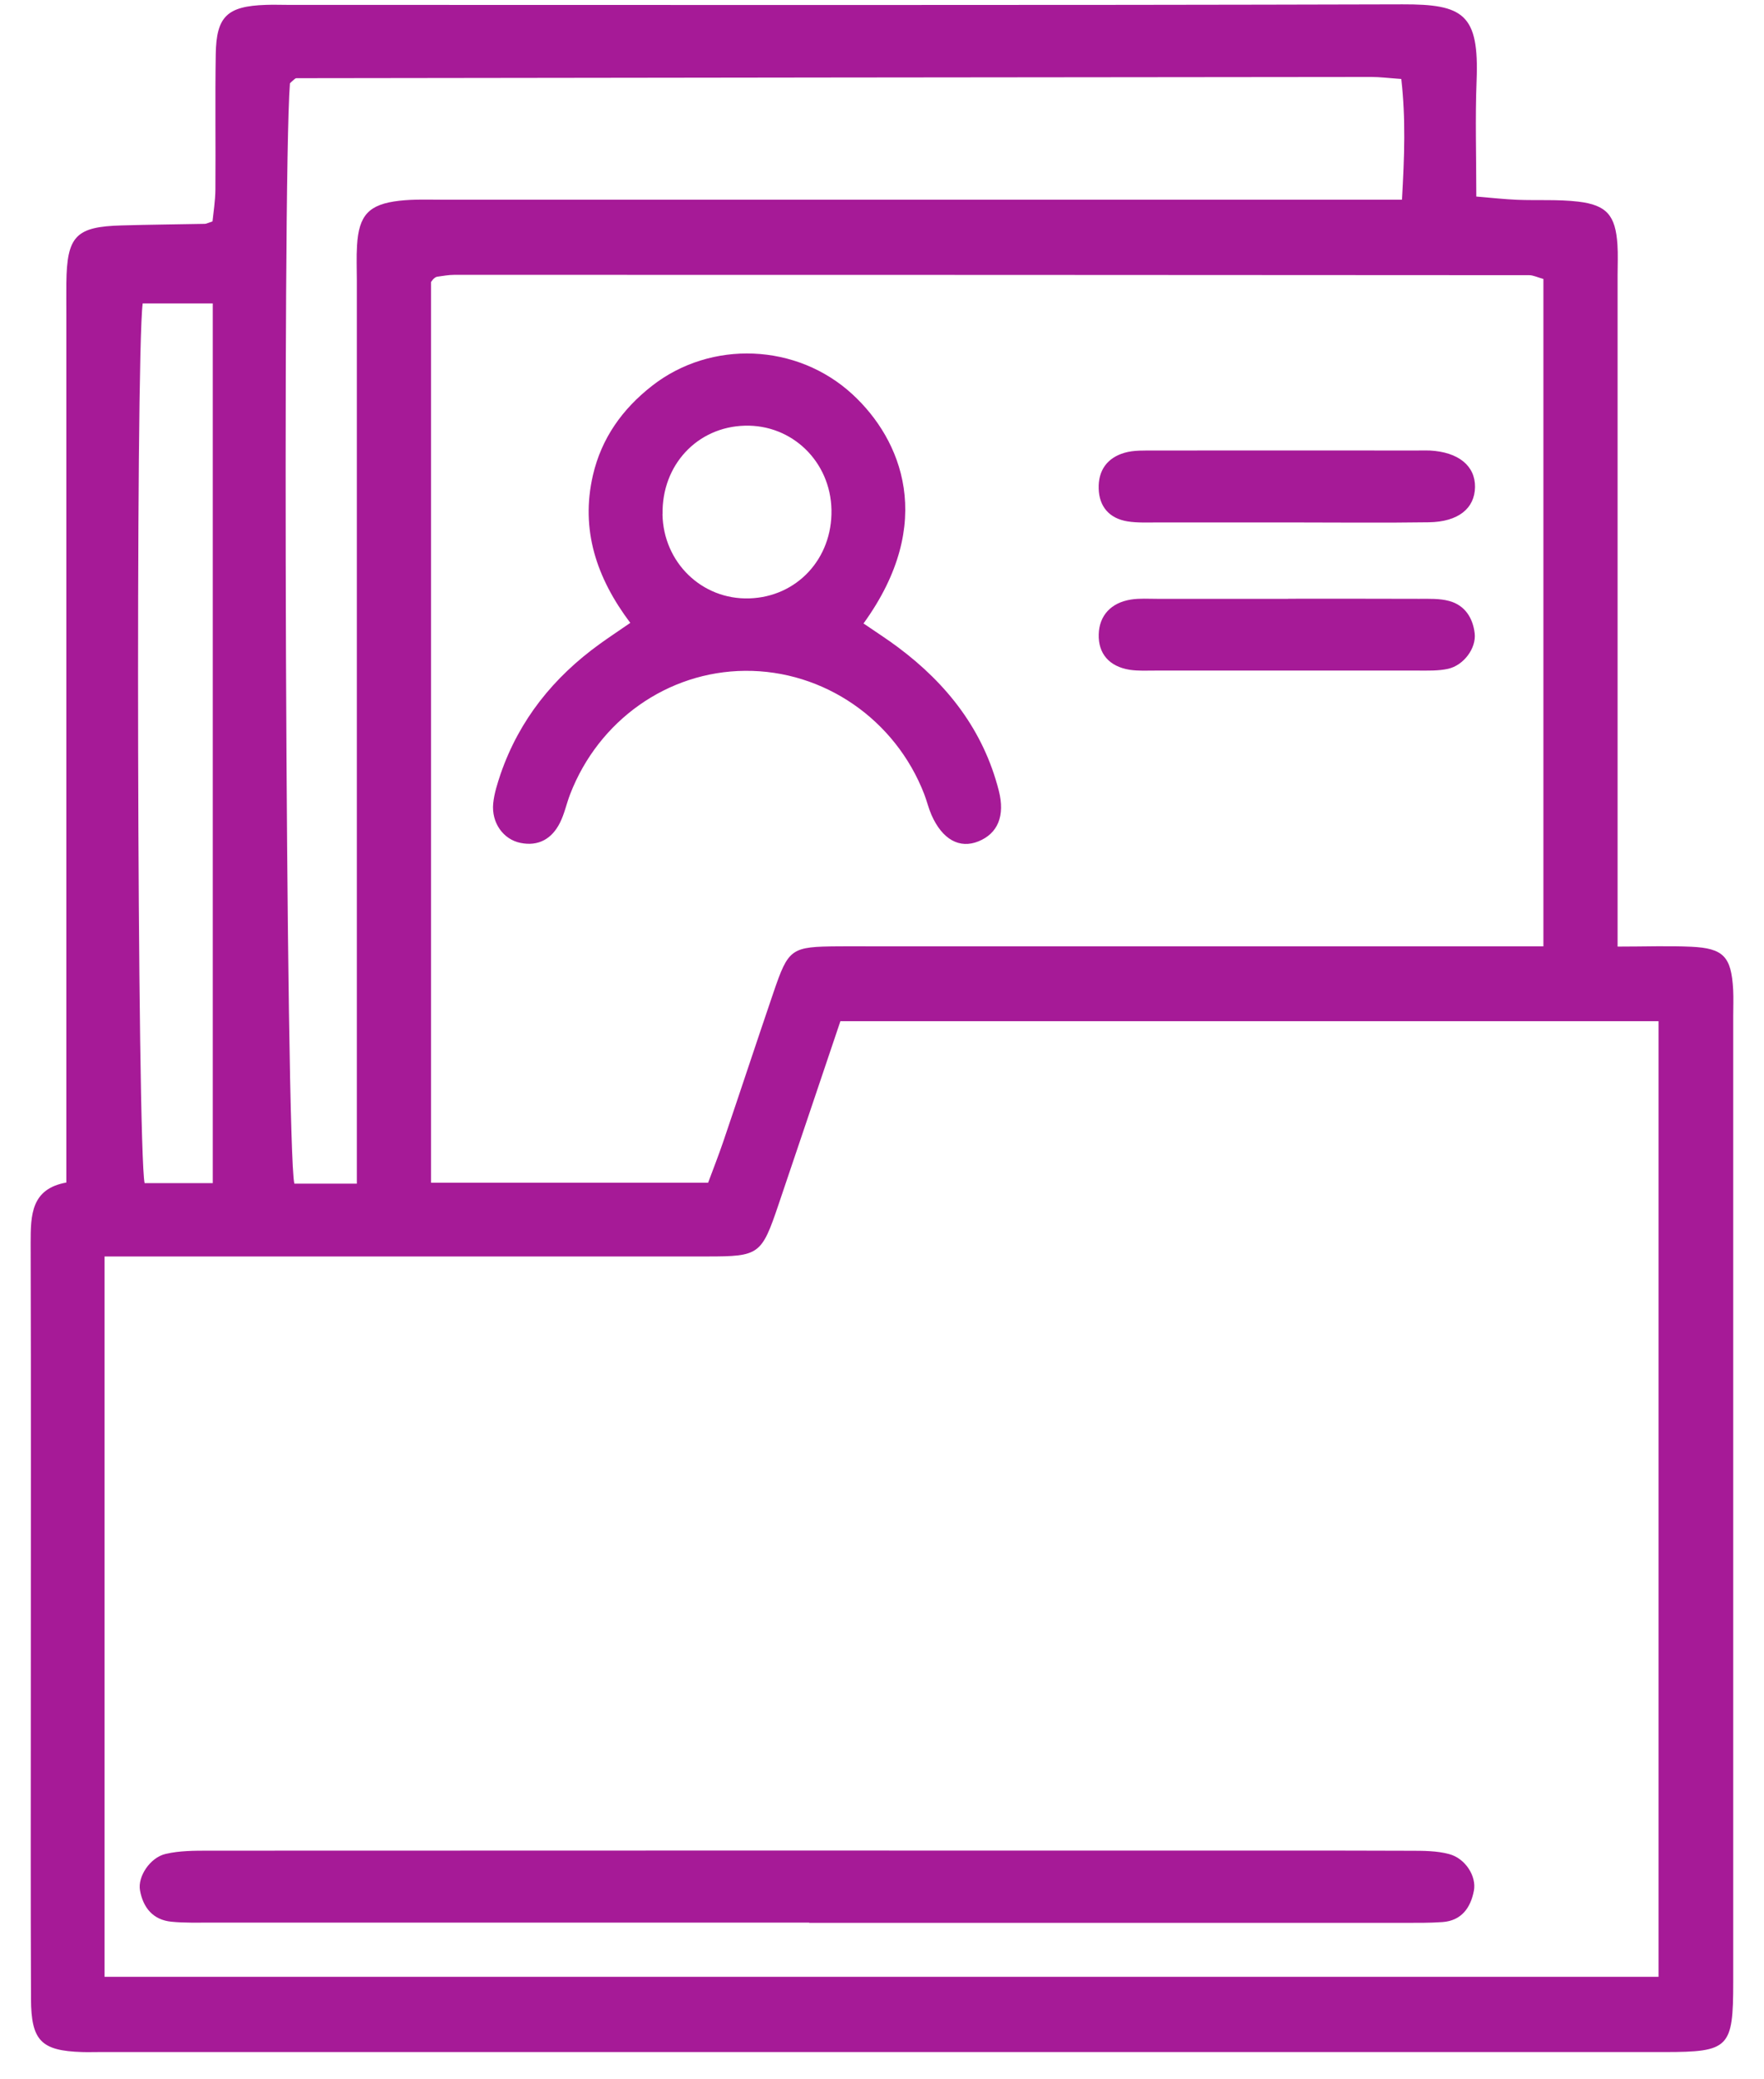
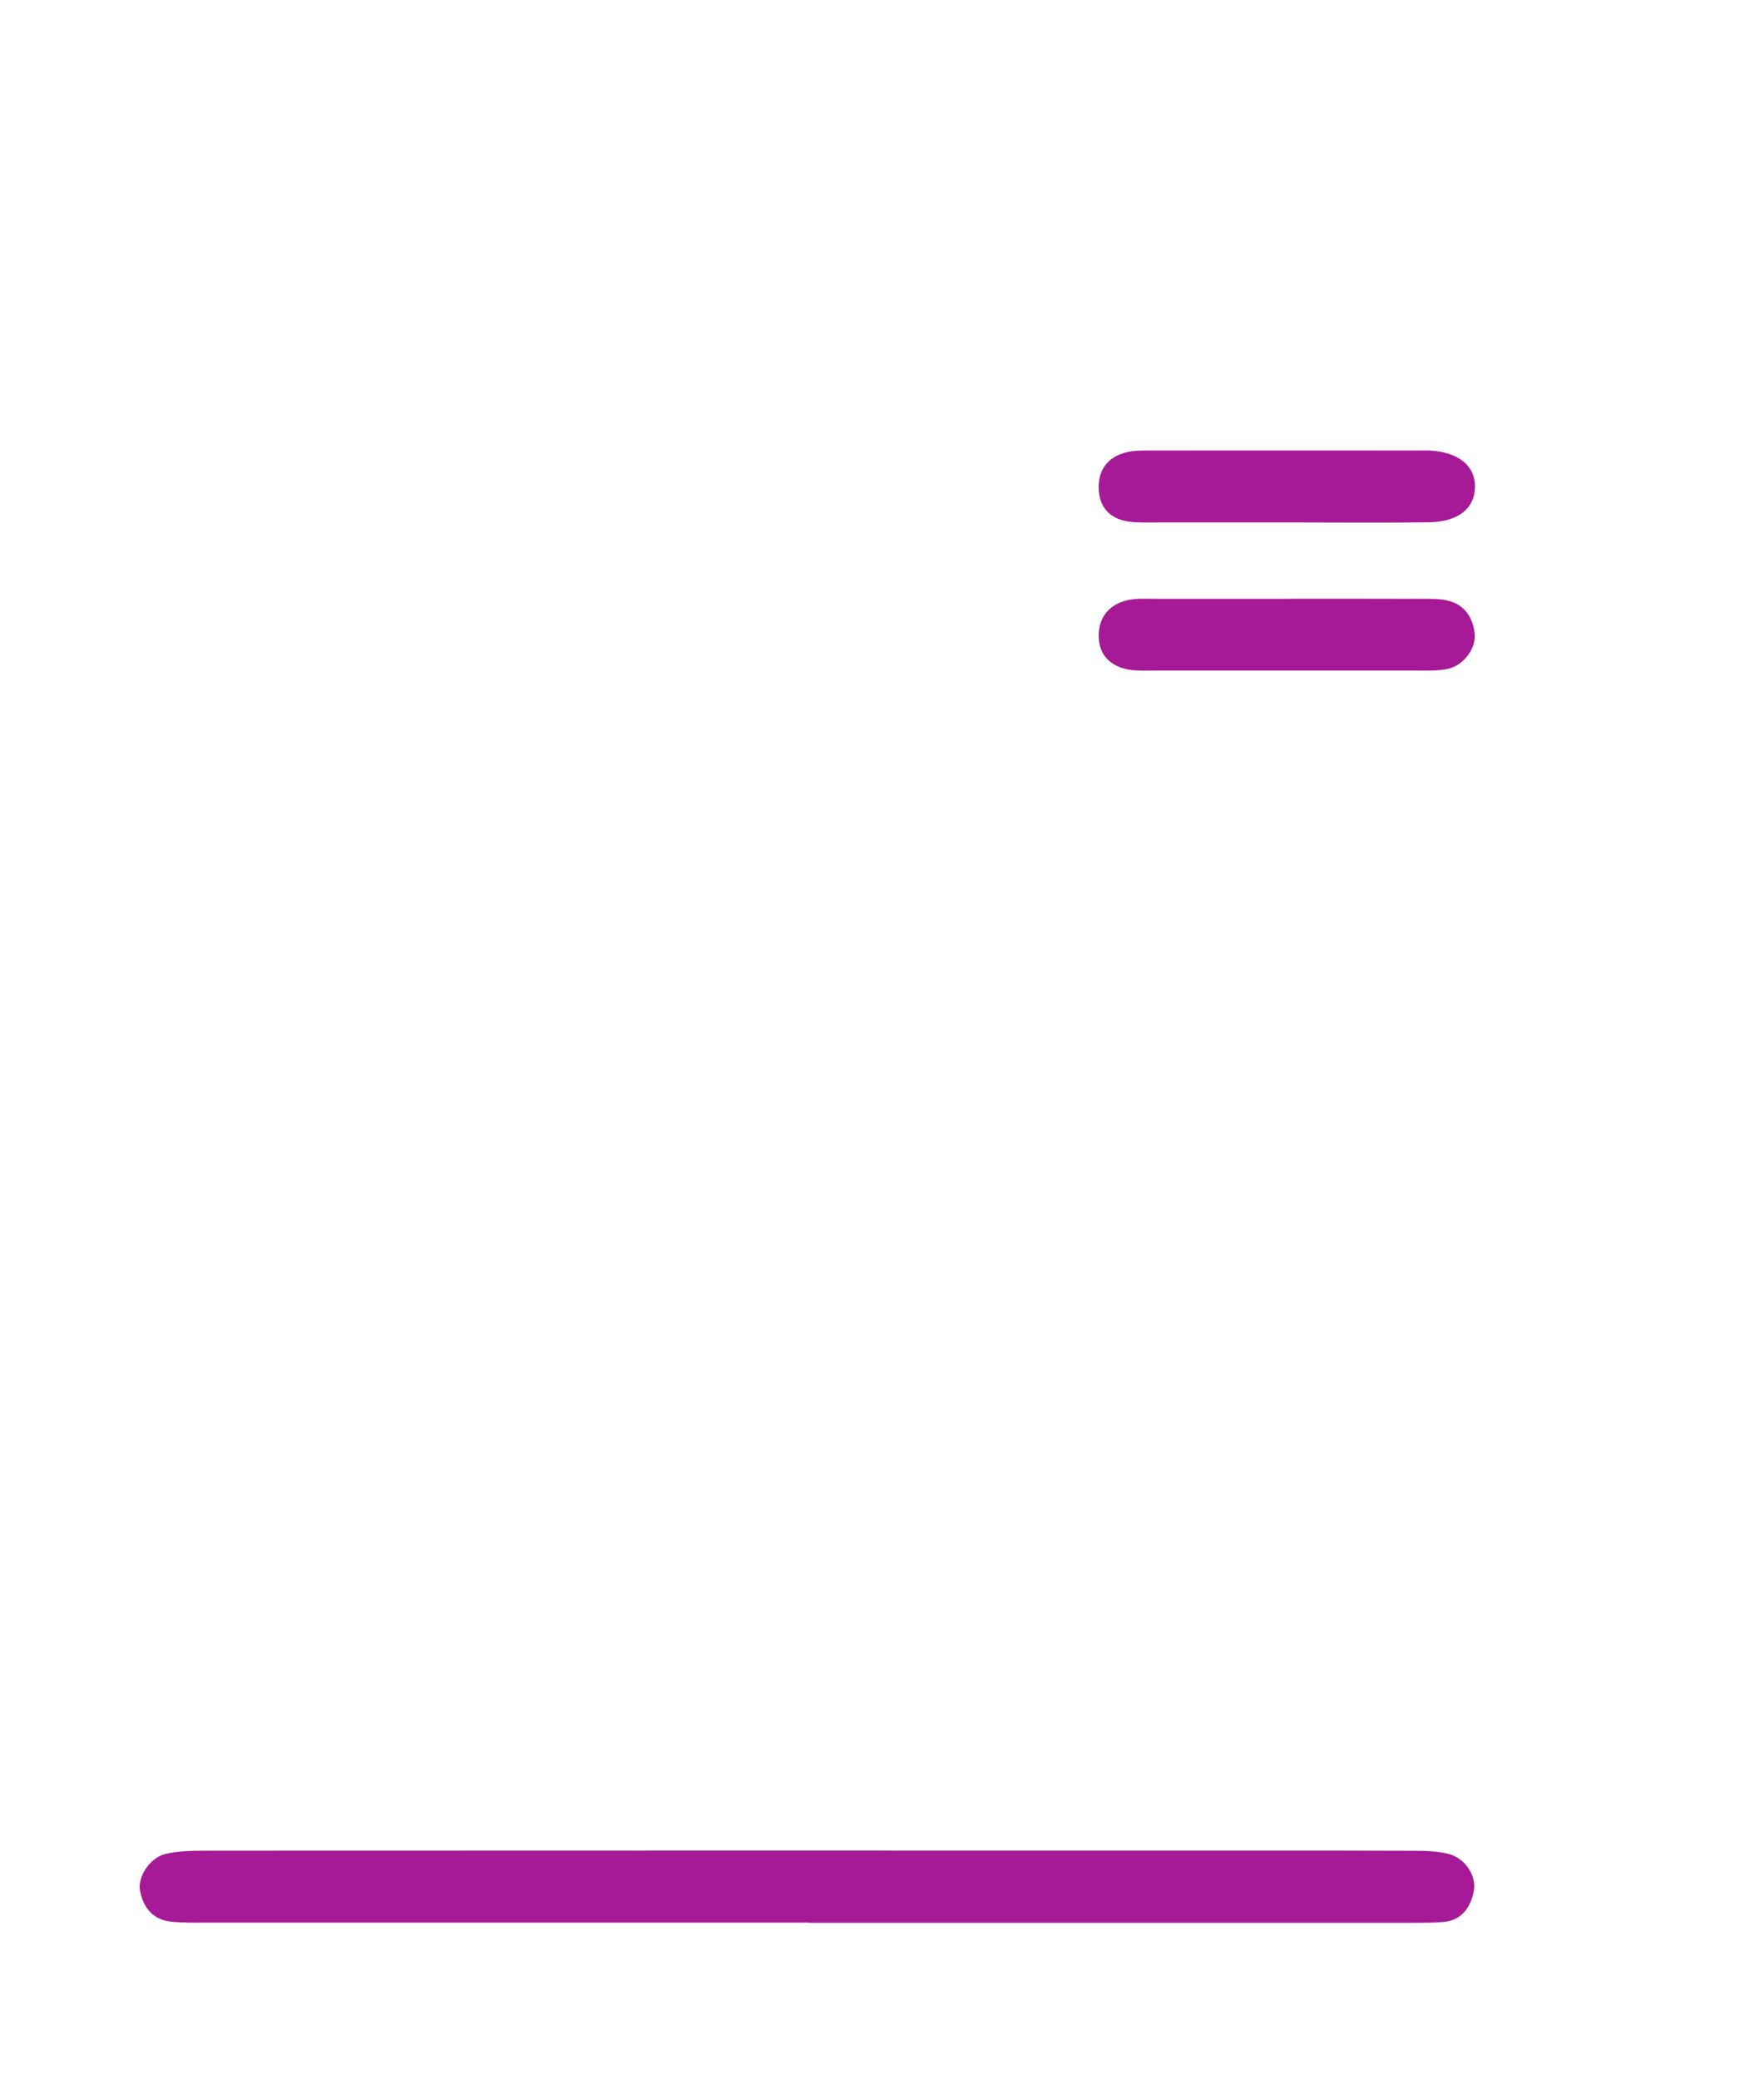
<svg xmlns="http://www.w3.org/2000/svg" width="56" height="66" viewBox="0 0 56 66" fill="none">
-   <path d="M2.106 37.524C2.106 36.913 2.106 36.408 2.106 35.905C2.106 27.255 2.106 18.605 2.106 9.955C2.106 9.63 2.103 9.308 2.106 8.983C2.125 7.489 2.406 7.194 3.872 7.155C4.749 7.13 5.627 7.122 6.504 7.105C6.549 7.105 6.593 7.078 6.746 7.028C6.777 6.725 6.835 6.372 6.838 6.022C6.849 4.589 6.826 3.154 6.849 1.721C6.868 0.518 7.212 0.196 8.44 0.155C8.67 0.146 8.904 0.155 9.134 0.155C20.931 0.155 32.724 0.171 44.521 0.138C46.459 0.132 46.959 0.446 46.876 2.557C46.829 3.751 46.867 4.948 46.867 6.239C47.37 6.281 47.767 6.325 48.164 6.342C48.811 6.367 49.464 6.325 50.103 6.4C51.011 6.508 51.286 6.842 51.347 7.761C51.369 8.083 51.352 8.408 51.352 8.733C51.352 15.3 51.352 21.87 51.352 28.438C51.352 28.932 51.352 29.429 51.352 30.046C52.227 30.046 52.96 30.018 53.69 30.051C54.718 30.099 54.962 30.368 55.021 31.412C55.035 31.69 55.023 31.968 55.023 32.245C55.023 42.467 55.023 52.689 55.023 62.914C55.023 65.005 54.896 65.135 52.835 65.135C36.276 65.135 19.714 65.135 3.155 65.135C2.969 65.135 2.786 65.141 2.6 65.135C1.314 65.094 0.989 64.78 0.984 63.453C0.97 60.262 0.978 57.068 0.978 53.878C0.978 49.068 0.987 44.255 0.973 39.446C0.973 38.563 0.989 37.735 2.108 37.535L2.106 37.524ZM3.319 62.747H52.652V32.415H26.679C26.01 34.397 25.363 36.322 24.713 38.241C24.177 39.824 24.105 39.882 22.458 39.882C16.585 39.882 10.711 39.882 4.838 39.882H3.319V62.745V62.747ZM48.997 8.855C48.806 8.802 48.675 8.735 48.547 8.735C37.173 8.727 25.801 8.724 14.427 8.724C14.244 8.724 14.06 8.758 13.88 8.783C13.841 8.788 13.799 8.819 13.766 8.849C13.733 8.88 13.708 8.922 13.683 8.952V37.541H22.48C22.65 37.085 22.816 36.661 22.963 36.23C23.497 34.658 24.016 33.081 24.552 31.509C25.035 30.096 25.107 30.049 26.634 30.038C26.959 30.035 27.282 30.038 27.607 30.038C34.218 30.038 40.83 30.038 47.442 30.038H48.997V8.855ZM11.328 37.569V35.958C11.328 26.941 11.328 17.922 11.328 8.905C11.328 8.536 11.311 8.163 11.334 7.794C11.392 6.83 11.706 6.483 12.678 6.372C13.136 6.32 13.6 6.339 14.063 6.339C23.683 6.339 33.302 6.339 42.921 6.339C43.418 6.339 43.918 6.339 44.507 6.339C44.587 4.97 44.629 3.751 44.485 2.507C44.079 2.479 43.807 2.443 43.535 2.443C32.161 2.454 20.784 2.465 9.409 2.482C9.373 2.482 9.334 2.529 9.298 2.557C9.262 2.585 9.231 2.618 9.204 2.646C8.956 5.9 9.073 36.505 9.345 37.571H11.334L11.328 37.569ZM6.754 37.557V9.63H4.53C4.299 11.374 4.355 36.488 4.591 37.555H6.757L6.754 37.557Z" fill="#A61A97" />
  <path d="M25.688 61.026C19.354 61.026 13.019 61.026 6.688 61.026C6.271 61.026 5.855 61.039 5.441 60.998C4.855 60.94 4.541 60.548 4.444 60.001C4.366 59.565 4.766 58.959 5.258 58.846C5.699 58.743 6.171 58.743 6.63 58.743C16.754 58.737 26.879 58.74 37.004 58.74C39.592 58.74 42.183 58.737 44.771 58.746C45.185 58.746 45.612 58.746 46.004 58.851C46.518 58.987 46.879 59.554 46.79 60.015C46.687 60.553 46.398 60.965 45.796 61.009C45.382 61.039 44.965 61.034 44.549 61.034C38.262 61.034 31.975 61.034 25.688 61.034V61.026Z" fill="#A61A97" />
-   <path d="M27.418 19.793C27.826 20.074 28.173 20.293 28.501 20.54C30.067 21.707 31.217 23.173 31.708 25.097C31.911 25.894 31.678 26.455 31.064 26.705C30.461 26.95 29.914 26.647 29.57 25.866C29.478 25.655 29.425 25.428 29.342 25.211C28.426 22.837 26.151 21.271 23.649 21.293C21.2 21.315 19.009 22.859 18.101 25.206C17.984 25.506 17.921 25.83 17.776 26.116C17.523 26.622 17.096 26.872 16.524 26.755C15.974 26.644 15.599 26.114 15.657 25.503C15.688 25.186 15.791 24.87 15.893 24.564C16.488 22.845 17.573 21.498 19.04 20.44C19.334 20.227 19.64 20.027 20.009 19.771C18.937 18.346 18.423 16.816 18.823 15.084C19.095 13.909 19.759 12.981 20.698 12.248C22.564 10.788 25.302 10.885 27.073 12.526C28.606 13.945 29.736 16.583 27.412 19.791L27.418 19.793ZM21.031 16.319C21.058 17.852 22.278 19.038 23.783 18.994C25.296 18.949 26.426 17.736 26.396 16.183C26.365 14.653 25.146 13.47 23.644 13.512C22.13 13.553 21.006 14.764 21.034 16.319H21.031Z" fill="#A61A97" />
  <path d="M40.922 16.583C39.536 16.583 38.151 16.583 36.765 16.583C36.443 16.583 36.112 16.6 35.796 16.55C35.21 16.455 34.896 16.075 34.879 15.514C34.86 14.928 35.154 14.531 35.696 14.373C35.996 14.284 36.334 14.303 36.657 14.3C39.428 14.295 42.202 14.3 44.974 14.3C45.112 14.3 45.251 14.295 45.39 14.3C46.298 14.348 46.834 14.784 46.826 15.461C46.815 16.139 46.295 16.564 45.362 16.578C43.885 16.6 42.405 16.583 40.928 16.583H40.922Z" fill="#A61A97" />
  <path d="M40.892 19.005C42.277 19.005 43.663 19.002 45.049 19.008C45.371 19.008 45.707 18.994 46.01 19.077C46.504 19.213 46.757 19.61 46.815 20.102C46.87 20.574 46.468 21.118 45.971 21.229C45.66 21.298 45.329 21.285 45.007 21.285C42.236 21.287 39.464 21.285 36.693 21.285C36.415 21.285 36.135 21.301 35.862 21.26C35.207 21.154 34.863 20.743 34.88 20.135C34.896 19.543 35.266 19.13 35.907 19.03C36.179 18.988 36.46 19.008 36.737 19.008C38.123 19.008 39.509 19.008 40.894 19.008L40.892 19.005Z" fill="#A61A97" />
</svg>